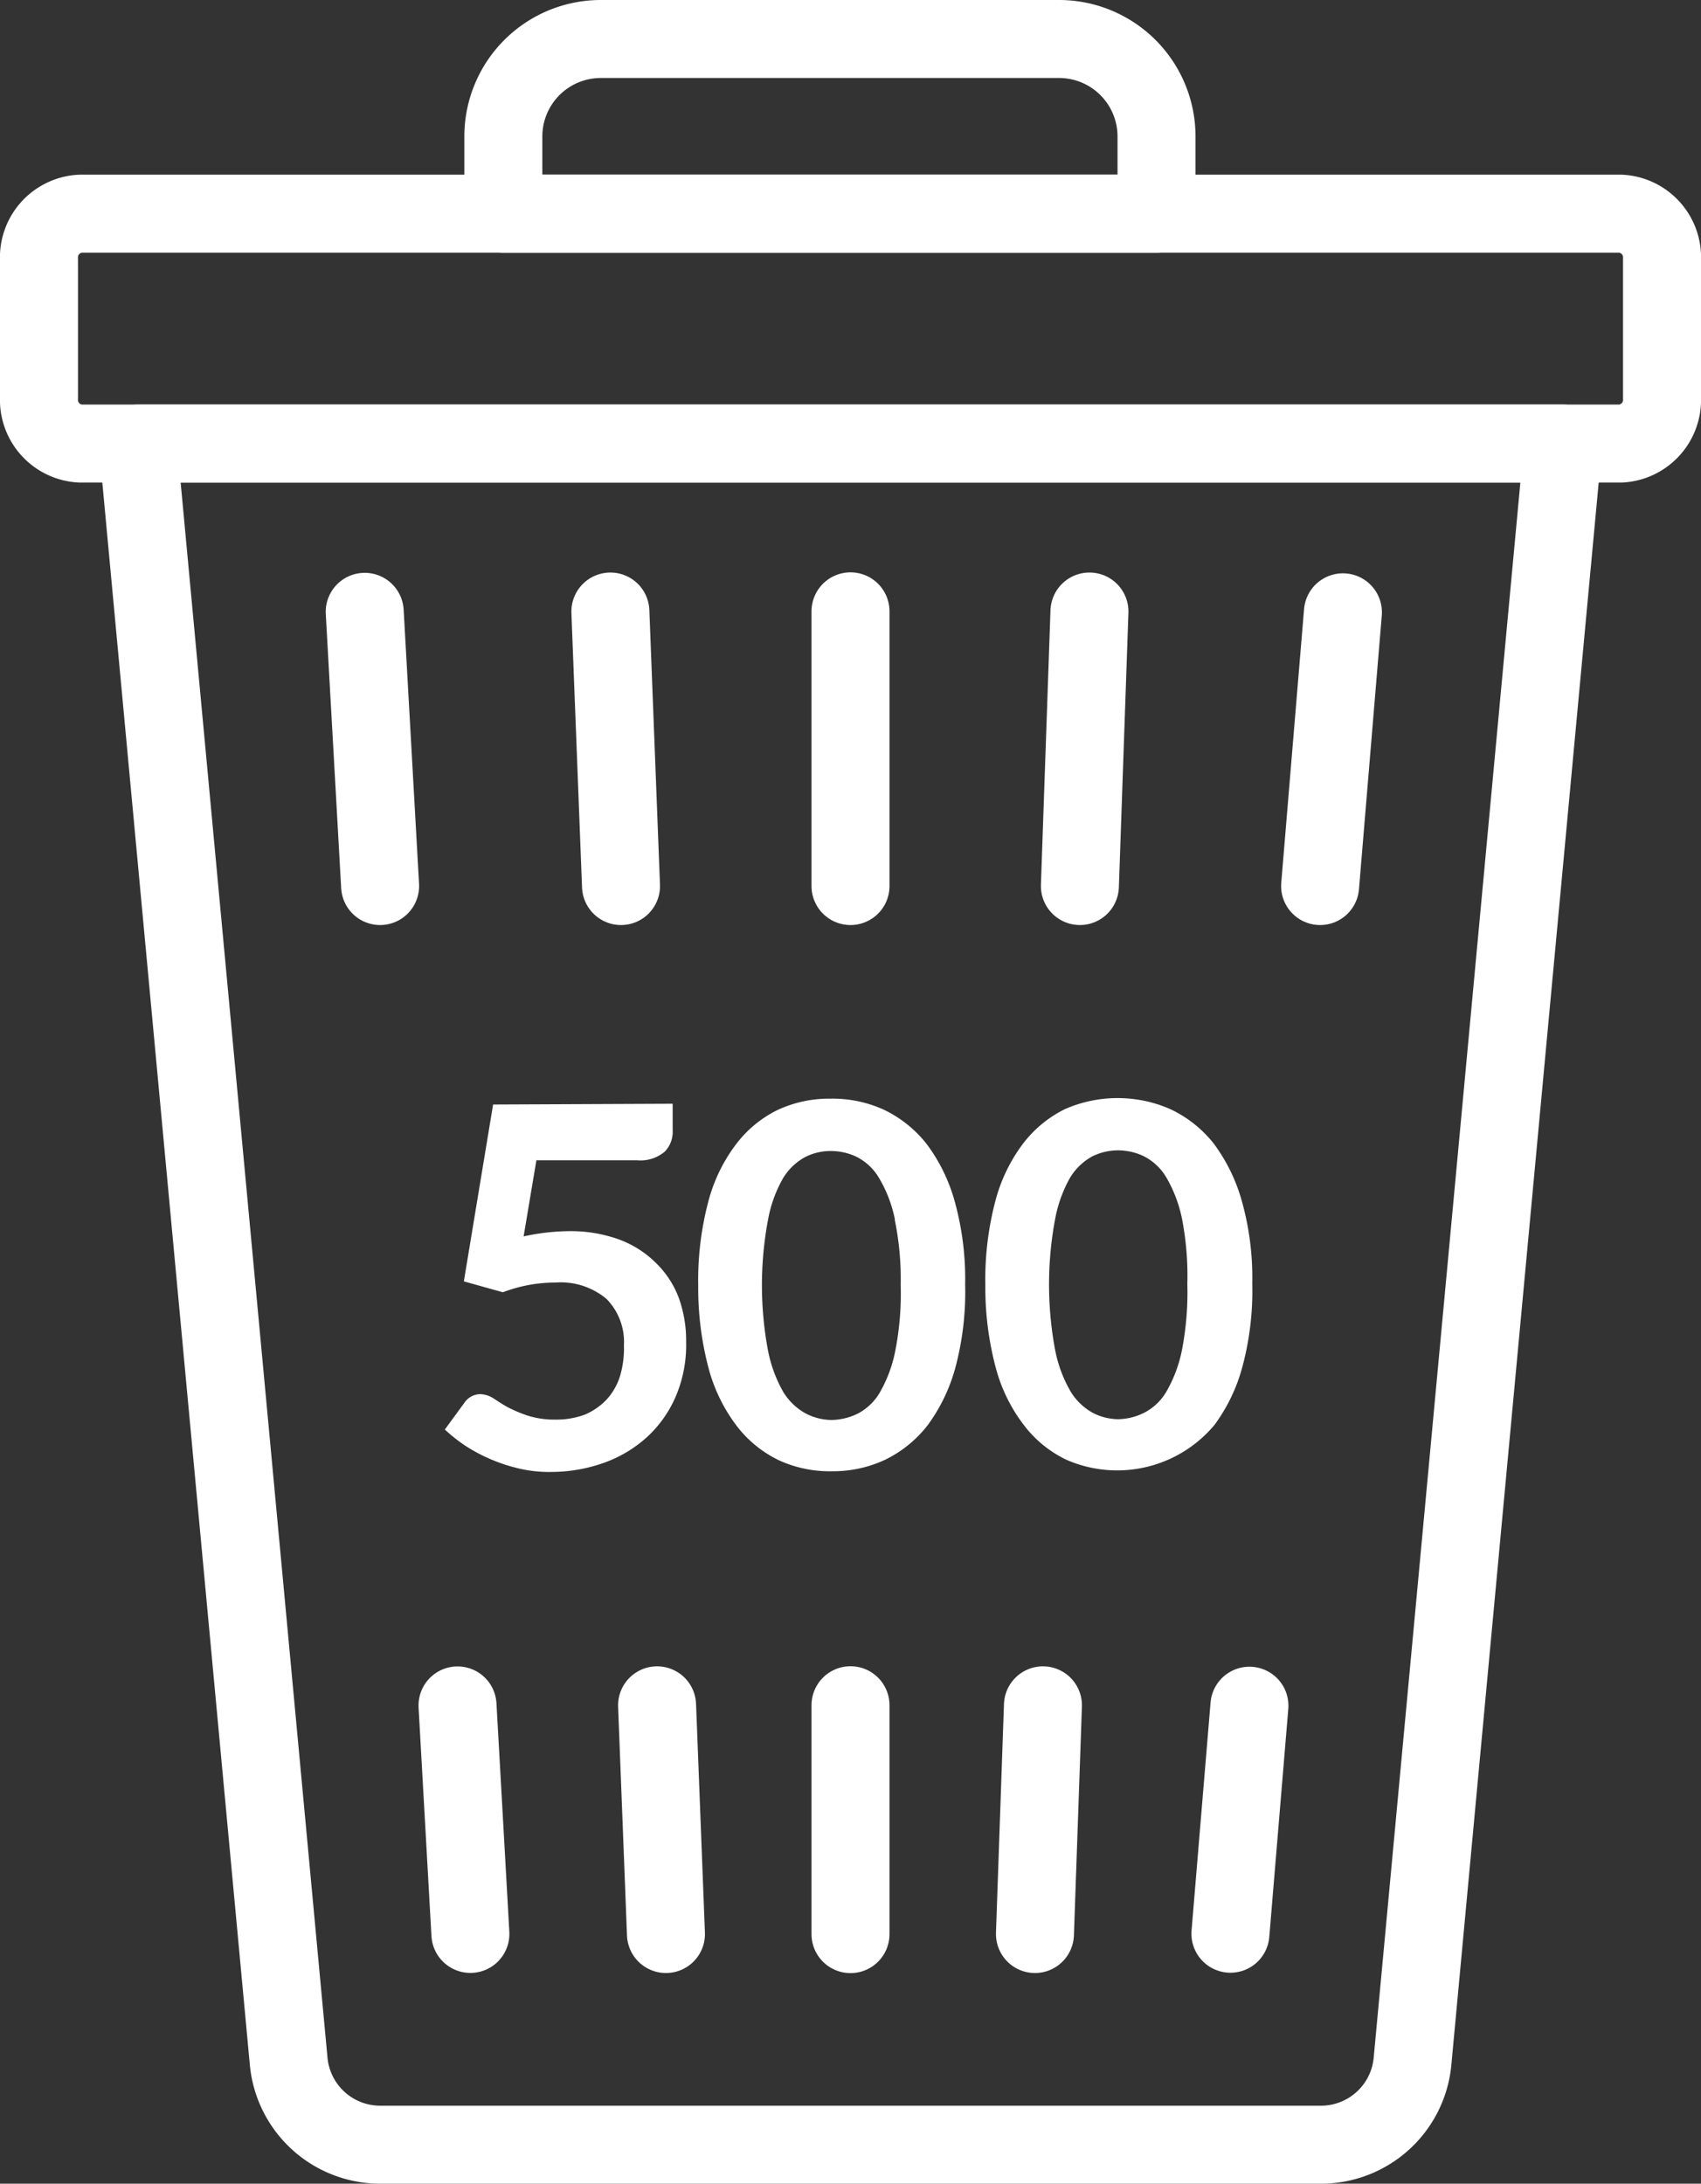
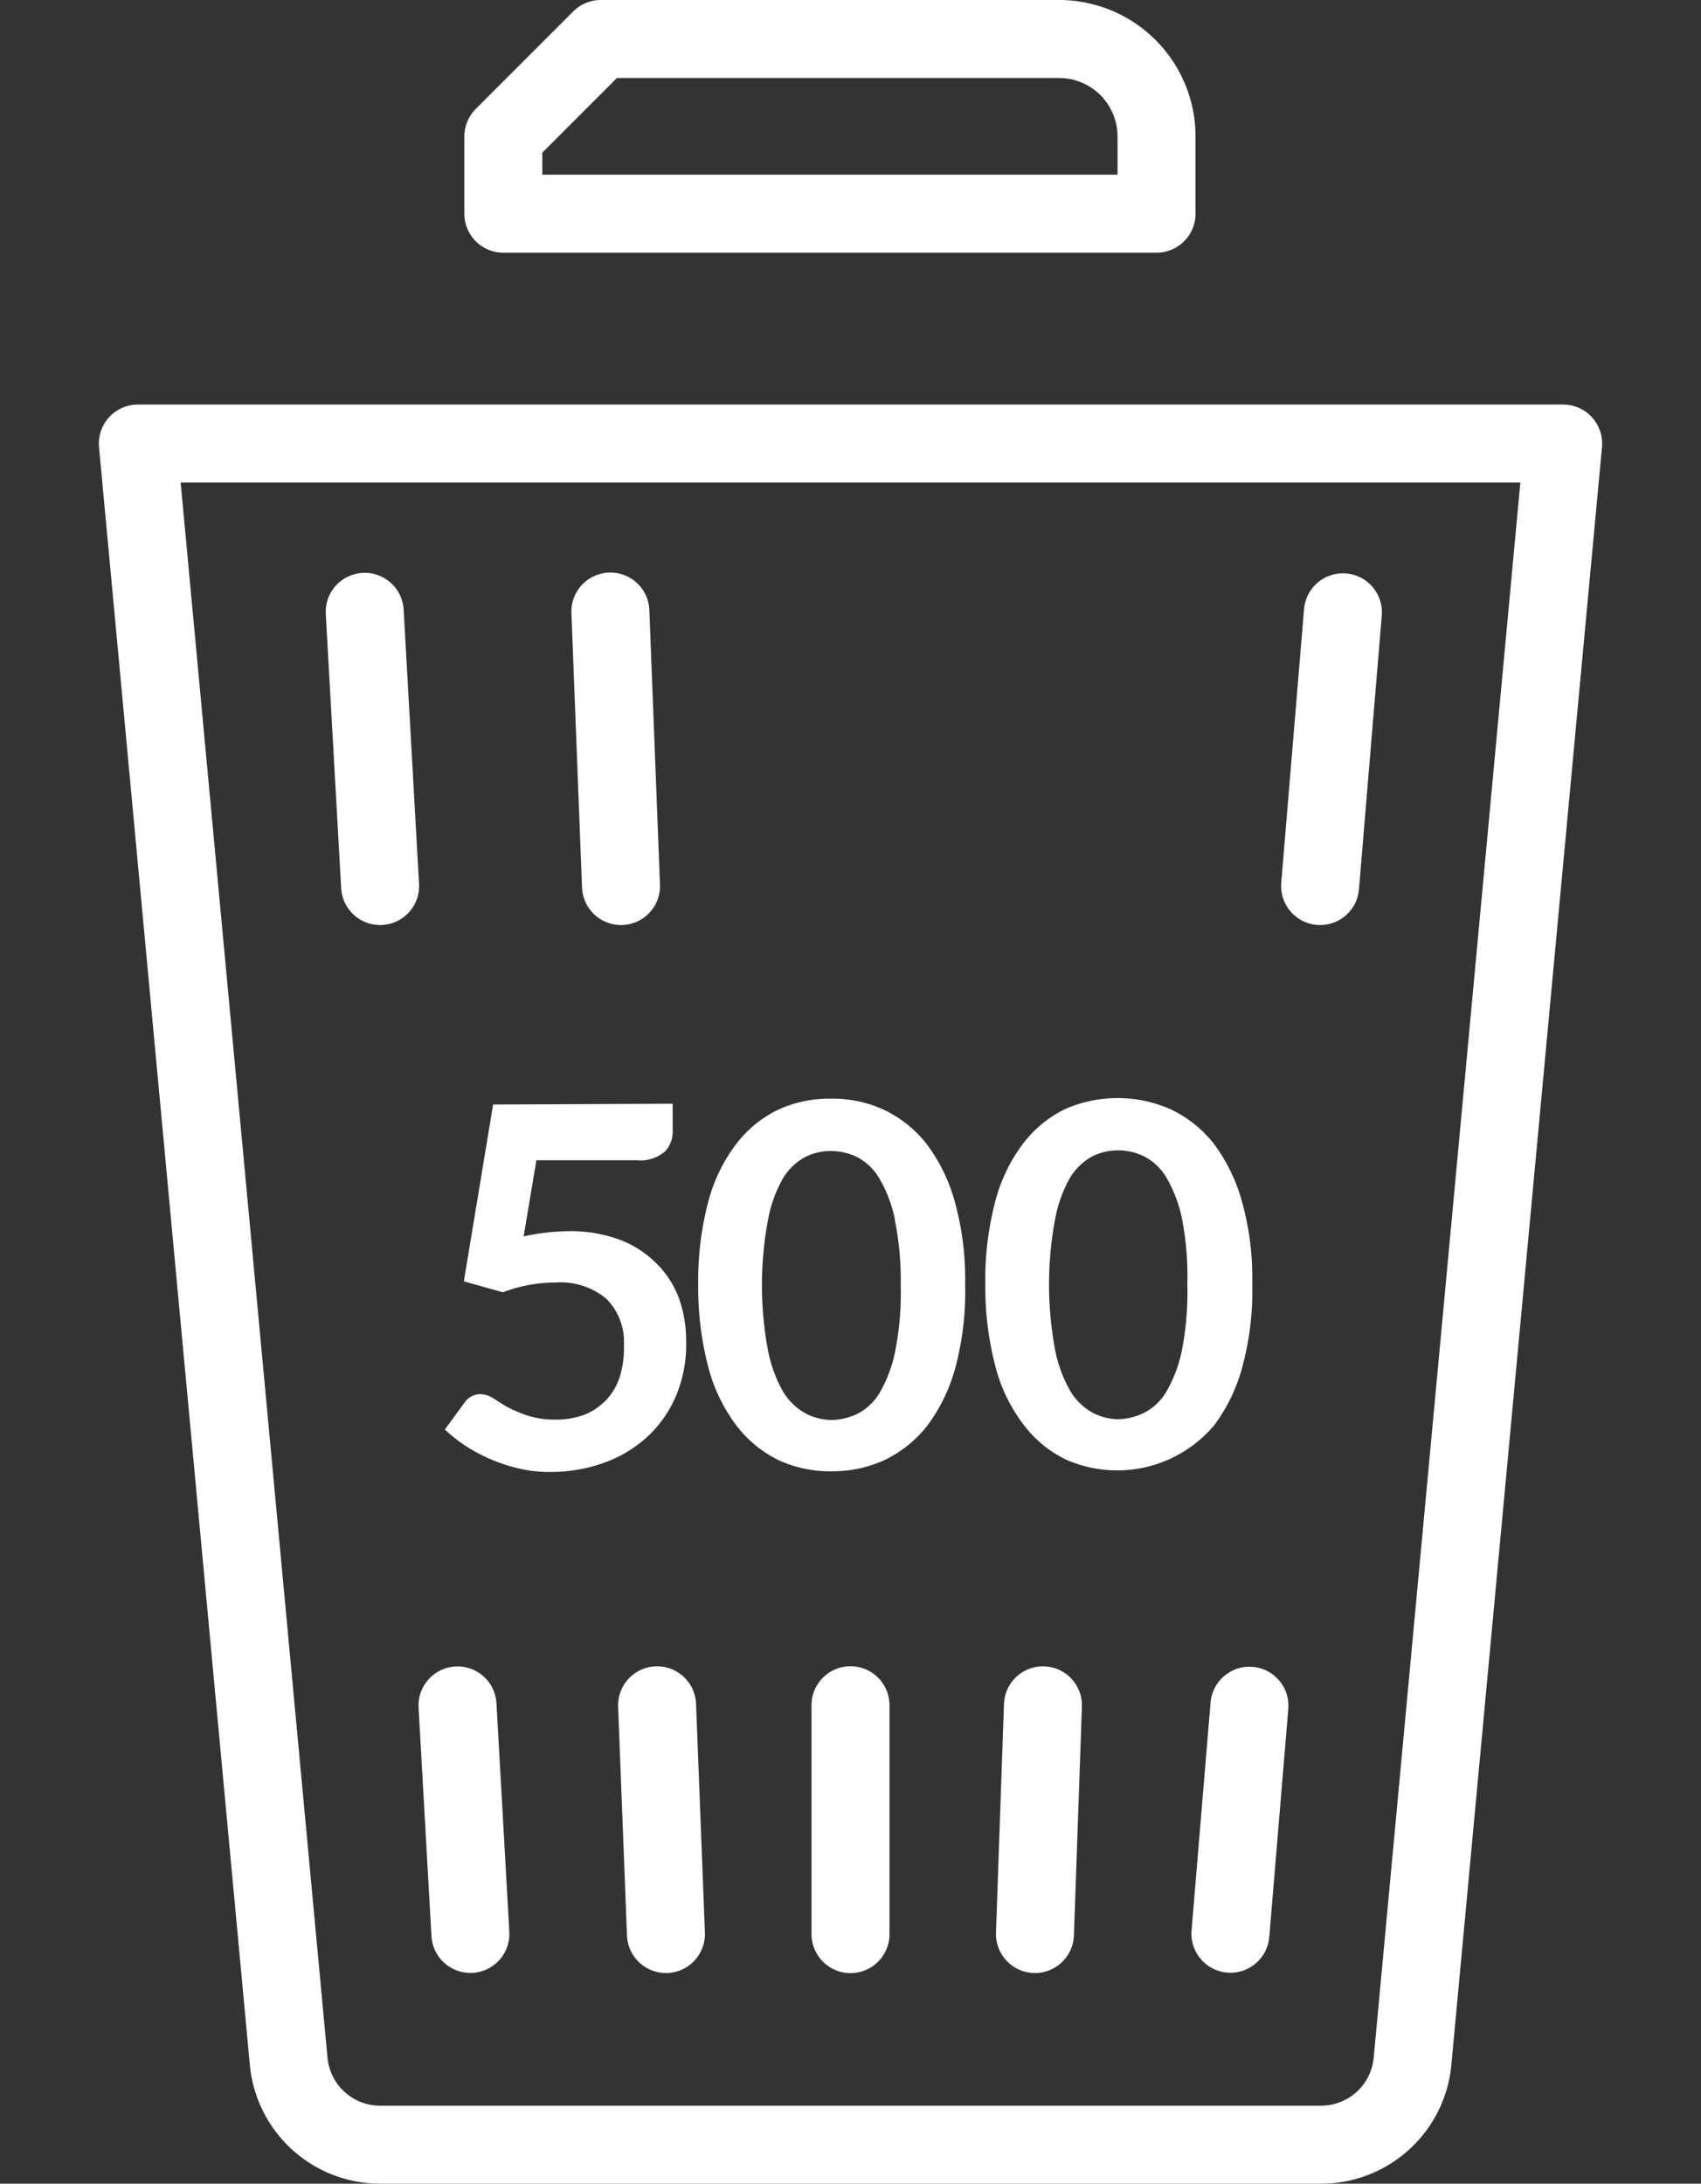
<svg xmlns="http://www.w3.org/2000/svg" id="Layer_1" data-name="Layer 1" viewBox="0 0 174.48 224">
  <rect x="0" y="0" width="174.48" height="224" fill="#333333" stroke="none" />
  <defs>
    <style>.cls-1{fill:none;stroke:#fff;stroke-linecap:round;stroke-linejoin:round;stroke-width:8px;}.cls-2{fill:#fff;}</style>
  </defs>
  <title>Artboard 60</title>
  <path class="cls-1" d="M135.5,220H39a9.43,9.43,0,0,1-9.39-8.56L14.14,45.5h146.2L144.89,211.44A9.43,9.43,0,0,1,135.5,220Z" />
-   <path class="cls-1" d="M4,26.64V40.79A4.49,4.49,0,0,0,8.21,45.5H166.27a4.49,4.49,0,0,0,4.21-4.71V26.64a4.49,4.49,0,0,0-4.21-4.72H8.21A4.49,4.49,0,0,0,4,26.64Z" />
-   <path class="cls-1" d="M61.63,4h47a10,10,0,0,1,10,10v7.92a0,0,0,0,1,0,0h-67a0,0,0,0,1,0,0V14A10,10,0,0,1,61.63,4Z" />
+   <path class="cls-1" d="M61.63,4h47a10,10,0,0,1,10,10v7.92a0,0,0,0,1,0,0h-67a0,0,0,0,1,0,0V14Z" />
  <path class="cls-2" d="M68.19,118.13a3.84,3.84,0,0,1-2.84.89l-10.33,0-1.31,7.81a22.6,22.6,0,0,1,4.64-.54,14.62,14.62,0,0,1,5.17.86,10.54,10.54,0,0,1,3.78,2.42,9.76,9.76,0,0,1,2.34,3.6,12.94,12.94,0,0,1,.74,4.49,13.44,13.44,0,0,1-1,5.43,12.18,12.18,0,0,1-2.88,4.2,13.09,13.09,0,0,1-4.38,2.7,16.12,16.12,0,0,1-5.52,1,13.43,13.43,0,0,1-3.36-.35,17.4,17.4,0,0,1-5.53-2.35,17,17,0,0,1-2.08-1.65l2-2.74a2,2,0,0,1,1.65-.89,2.64,2.64,0,0,1,1.3.41c.41.26.93.62,1.5.93a14.19,14.19,0,0,0,2.07.87,9,9,0,0,0,2.79.4,8.35,8.35,0,0,0,3.1-.53,6.66,6.66,0,0,0,2.26-1.61,6.38,6.38,0,0,0,1.33-2.43A10,10,0,0,0,64,138a6.3,6.3,0,0,0-1.78-4.75A7.29,7.29,0,0,0,57,131.56a15.22,15.22,0,0,0-5.42,1l-4-1.12,3-18.14L69,113.22l0,2.74A2.91,2.91,0,0,1,68.19,118.13Z" />
  <path class="cls-2" d="M98,140.28a17.83,17.83,0,0,1-2.87,5.95,12.36,12.36,0,0,1-4.38,3.53,12.64,12.64,0,0,1-5.42,1.16,12.5,12.5,0,0,1-5.42-1.12,12,12,0,0,1-4.31-3.49,17,17,0,0,1-2.91-5.93,32.14,32.14,0,0,1-1.07-8.52,31.54,31.54,0,0,1,1-8.47,16.76,16.76,0,0,1,2.87-6,11.93,11.93,0,0,1,4.27-3.53,12.52,12.52,0,0,1,5.42-1.16,12.66,12.66,0,0,1,5.43,1.11,12.36,12.36,0,0,1,4.41,3.5,17.66,17.66,0,0,1,2.91,5.93A29.76,29.76,0,0,1,99,131.75,30.08,30.08,0,0,1,98,140.28Zm-6.21-15.21a13.54,13.54,0,0,0-1.62-4.23,5.62,5.62,0,0,0-2.28-2.16,6.11,6.11,0,0,0-2.69-.61,5.73,5.73,0,0,0-2.63.63,6,6,0,0,0-2.26,2.18,13.46,13.46,0,0,0-1.53,4.24,36.39,36.39,0,0,0,0,13.43,14,14,0,0,0,1.56,4.23A6.2,6.2,0,0,0,82.66,145a5.85,5.85,0,0,0,2.63.66A6.34,6.34,0,0,0,88,145a5.7,5.7,0,0,0,2.26-2.18,13.94,13.94,0,0,0,1.58-4.29,30.44,30.44,0,0,0,.55-6.72A30.53,30.53,0,0,0,91.77,125.07Z" />
  <path class="cls-2" d="M127.45,140.16a17.79,17.79,0,0,1-2.87,6,13,13,0,0,1-15.22,3.57,11.93,11.93,0,0,1-4.3-3.5,16.62,16.62,0,0,1-2.92-5.93,32.06,32.06,0,0,1-1.07-8.51,31.62,31.62,0,0,1,1-8.48,16.93,16.93,0,0,1,2.87-6,12.16,12.16,0,0,1,4.28-3.53,13.45,13.45,0,0,1,10.84,0,12.44,12.44,0,0,1,4.41,3.49,17.85,17.85,0,0,1,2.91,5.93,29.09,29.09,0,0,1,1.07,8.47A30,30,0,0,1,127.45,140.16ZM121.24,125a13.91,13.91,0,0,0-1.61-4.23,5.7,5.7,0,0,0-2.29-2.16,6.21,6.21,0,0,0-2.68-.61,6,6,0,0,0-2.64.63,6.12,6.12,0,0,0-2.26,2.18,13.65,13.65,0,0,0-1.53,4.24,36.39,36.39,0,0,0,0,13.43,13.6,13.6,0,0,0,1.57,4.23,6.11,6.11,0,0,0,2.28,2.21,5.76,5.76,0,0,0,2.63.66,6.2,6.2,0,0,0,2.69-.68,5.63,5.63,0,0,0,2.26-2.18,14,14,0,0,0,1.59-4.29,31.14,31.14,0,0,0,.54-6.72A30.65,30.65,0,0,0,121.24,125Z" />
-   <line class="cls-1" x1="87.24" y1="62.71" x2="87.24" y2="90.89" />
-   <line class="cls-1" x1="111.75" y1="62.73" x2="110.77" y2="90.89" />
  <line class="cls-1" x1="137.75" y1="62.81" x2="135.41" y2="90.89" />
  <line class="cls-1" x1="62.61" y1="62.73" x2="63.7" y2="90.89" />
  <line class="cls-1" x1="37.41" y1="62.76" x2="38.99" y2="90.89" />
  <line class="cls-1" x1="87.24" y1="174.92" x2="87.24" y2="198.4" />
  <line class="cls-1" x1="106.98" y1="174.93" x2="106.16" y2="198.39" />
  <line class="cls-1" x1="128.16" y1="174.97" x2="126.21" y2="198.36" />
  <line class="cls-1" x1="67.4" y1="174.93" x2="68.31" y2="198.39" />
  <line class="cls-1" x1="46.93" y1="174.94" x2="48.25" y2="198.38" />
</svg>